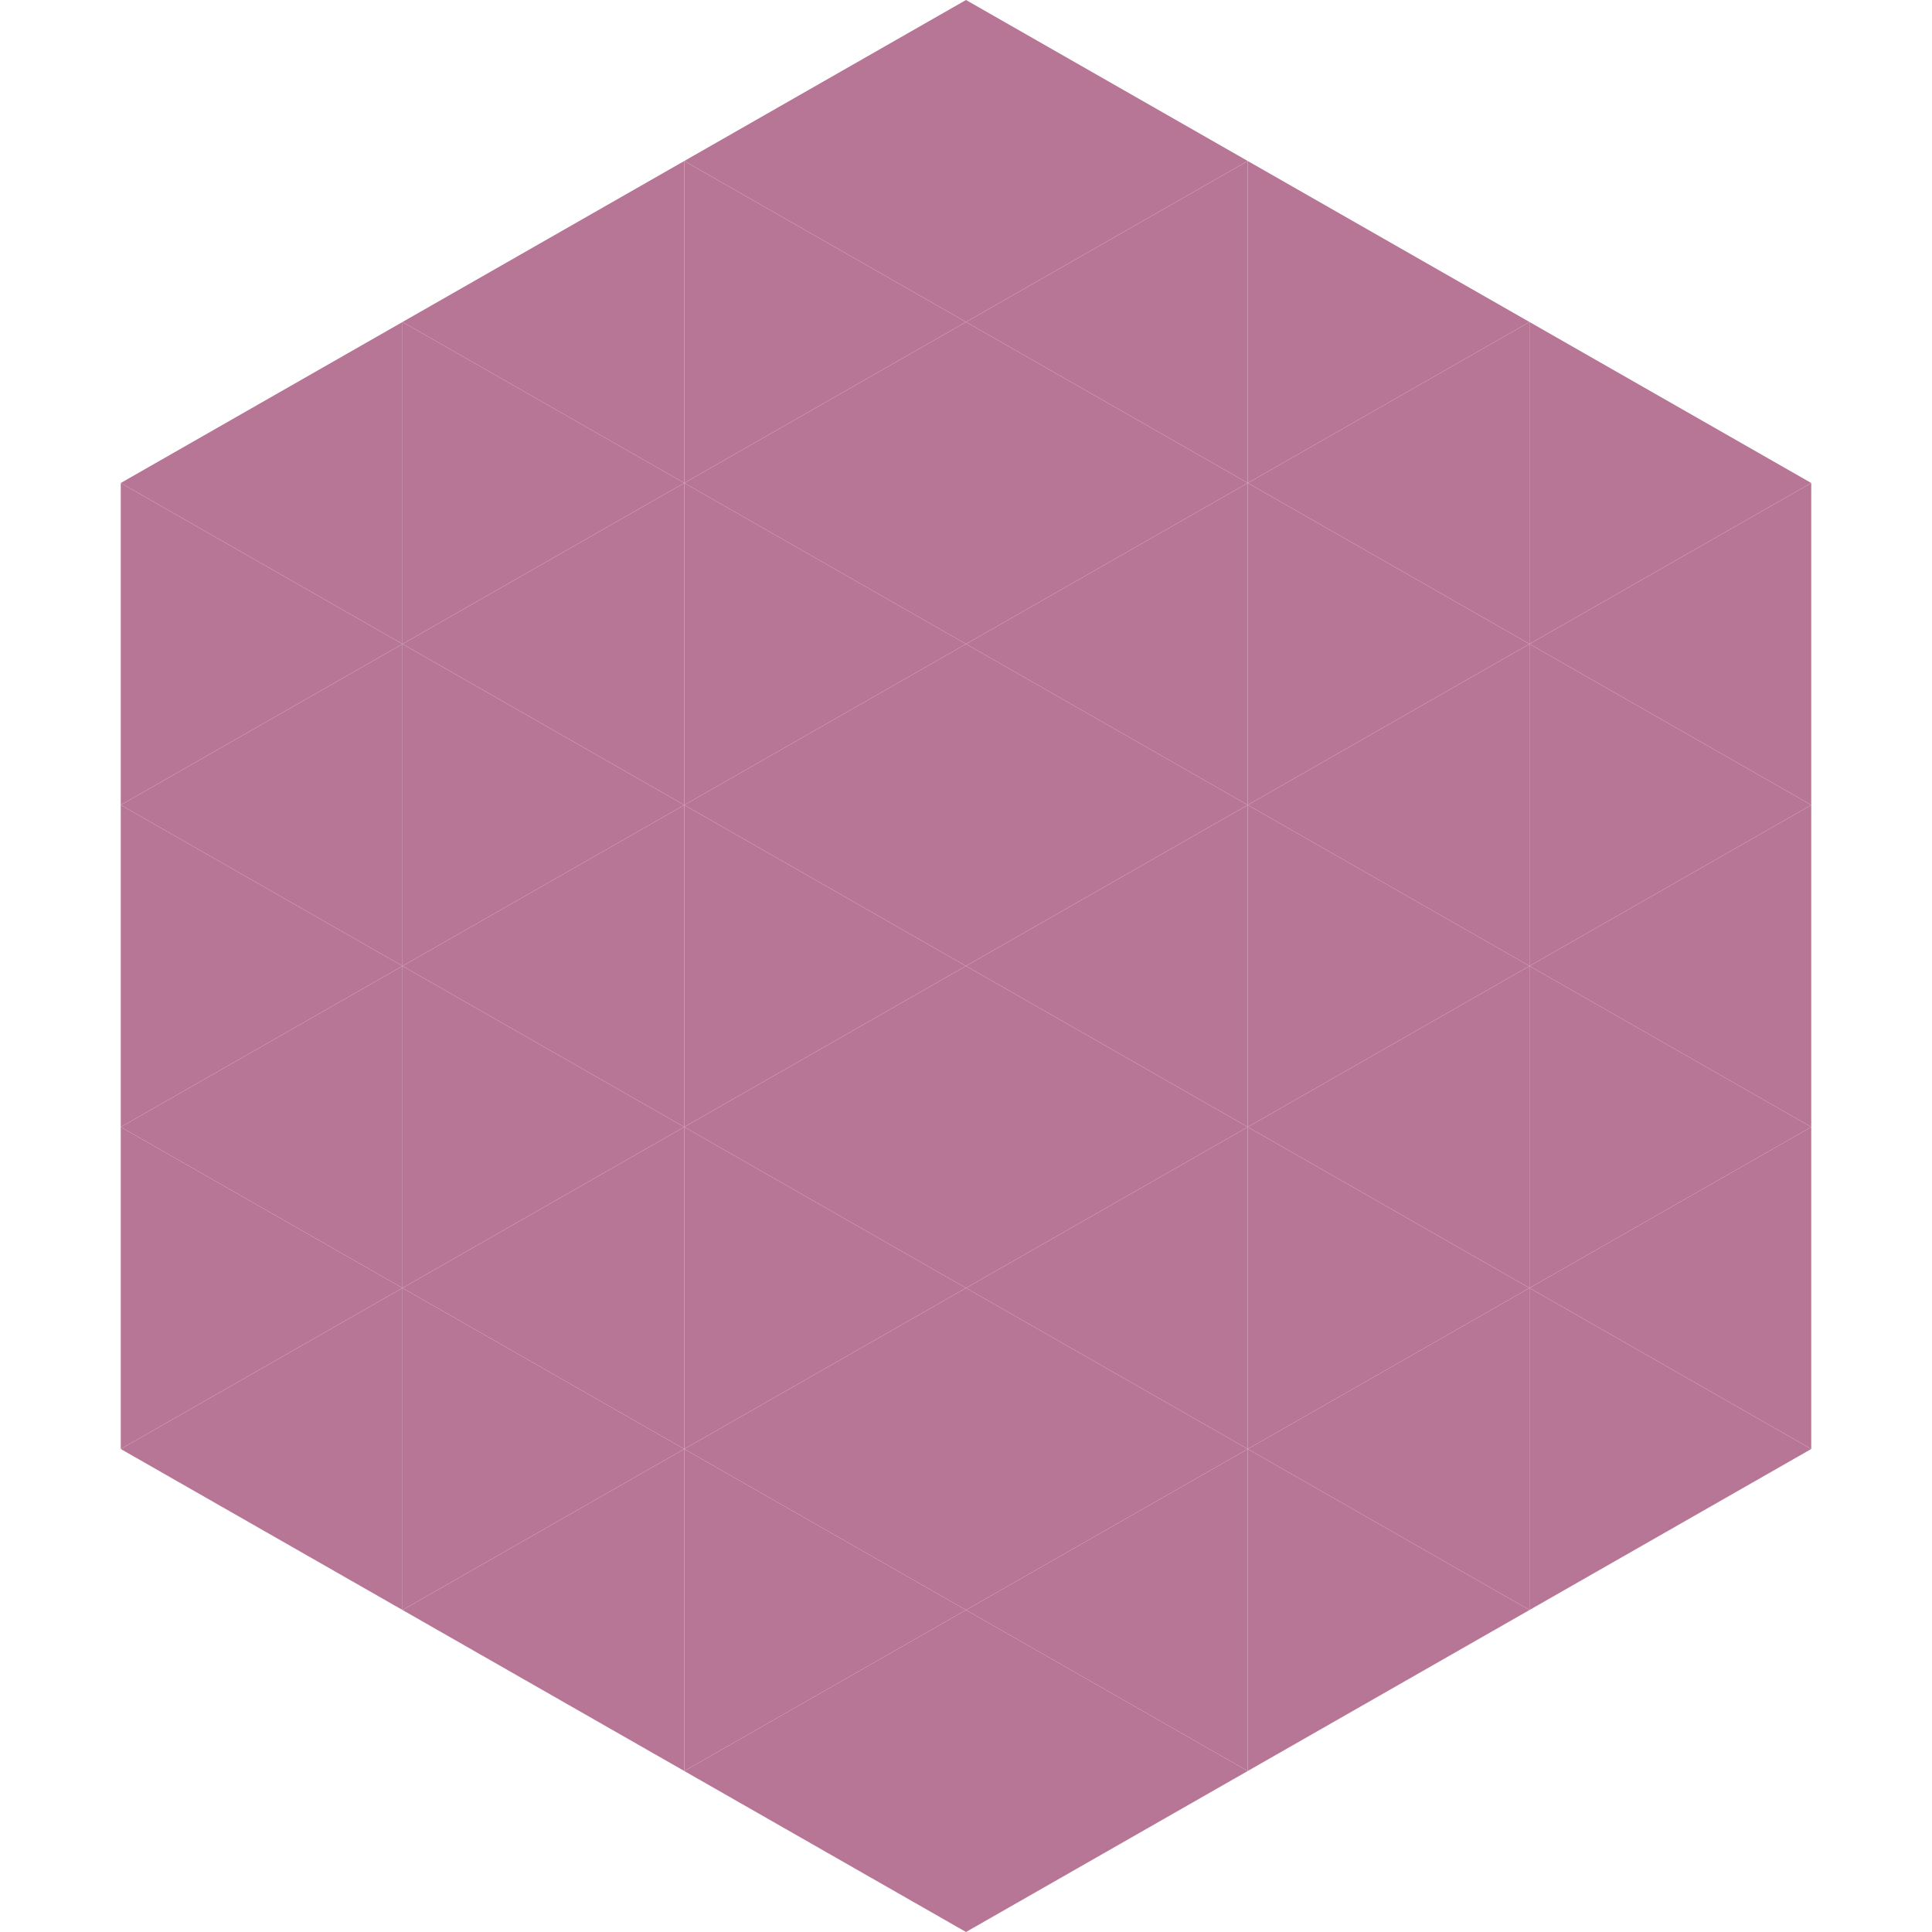
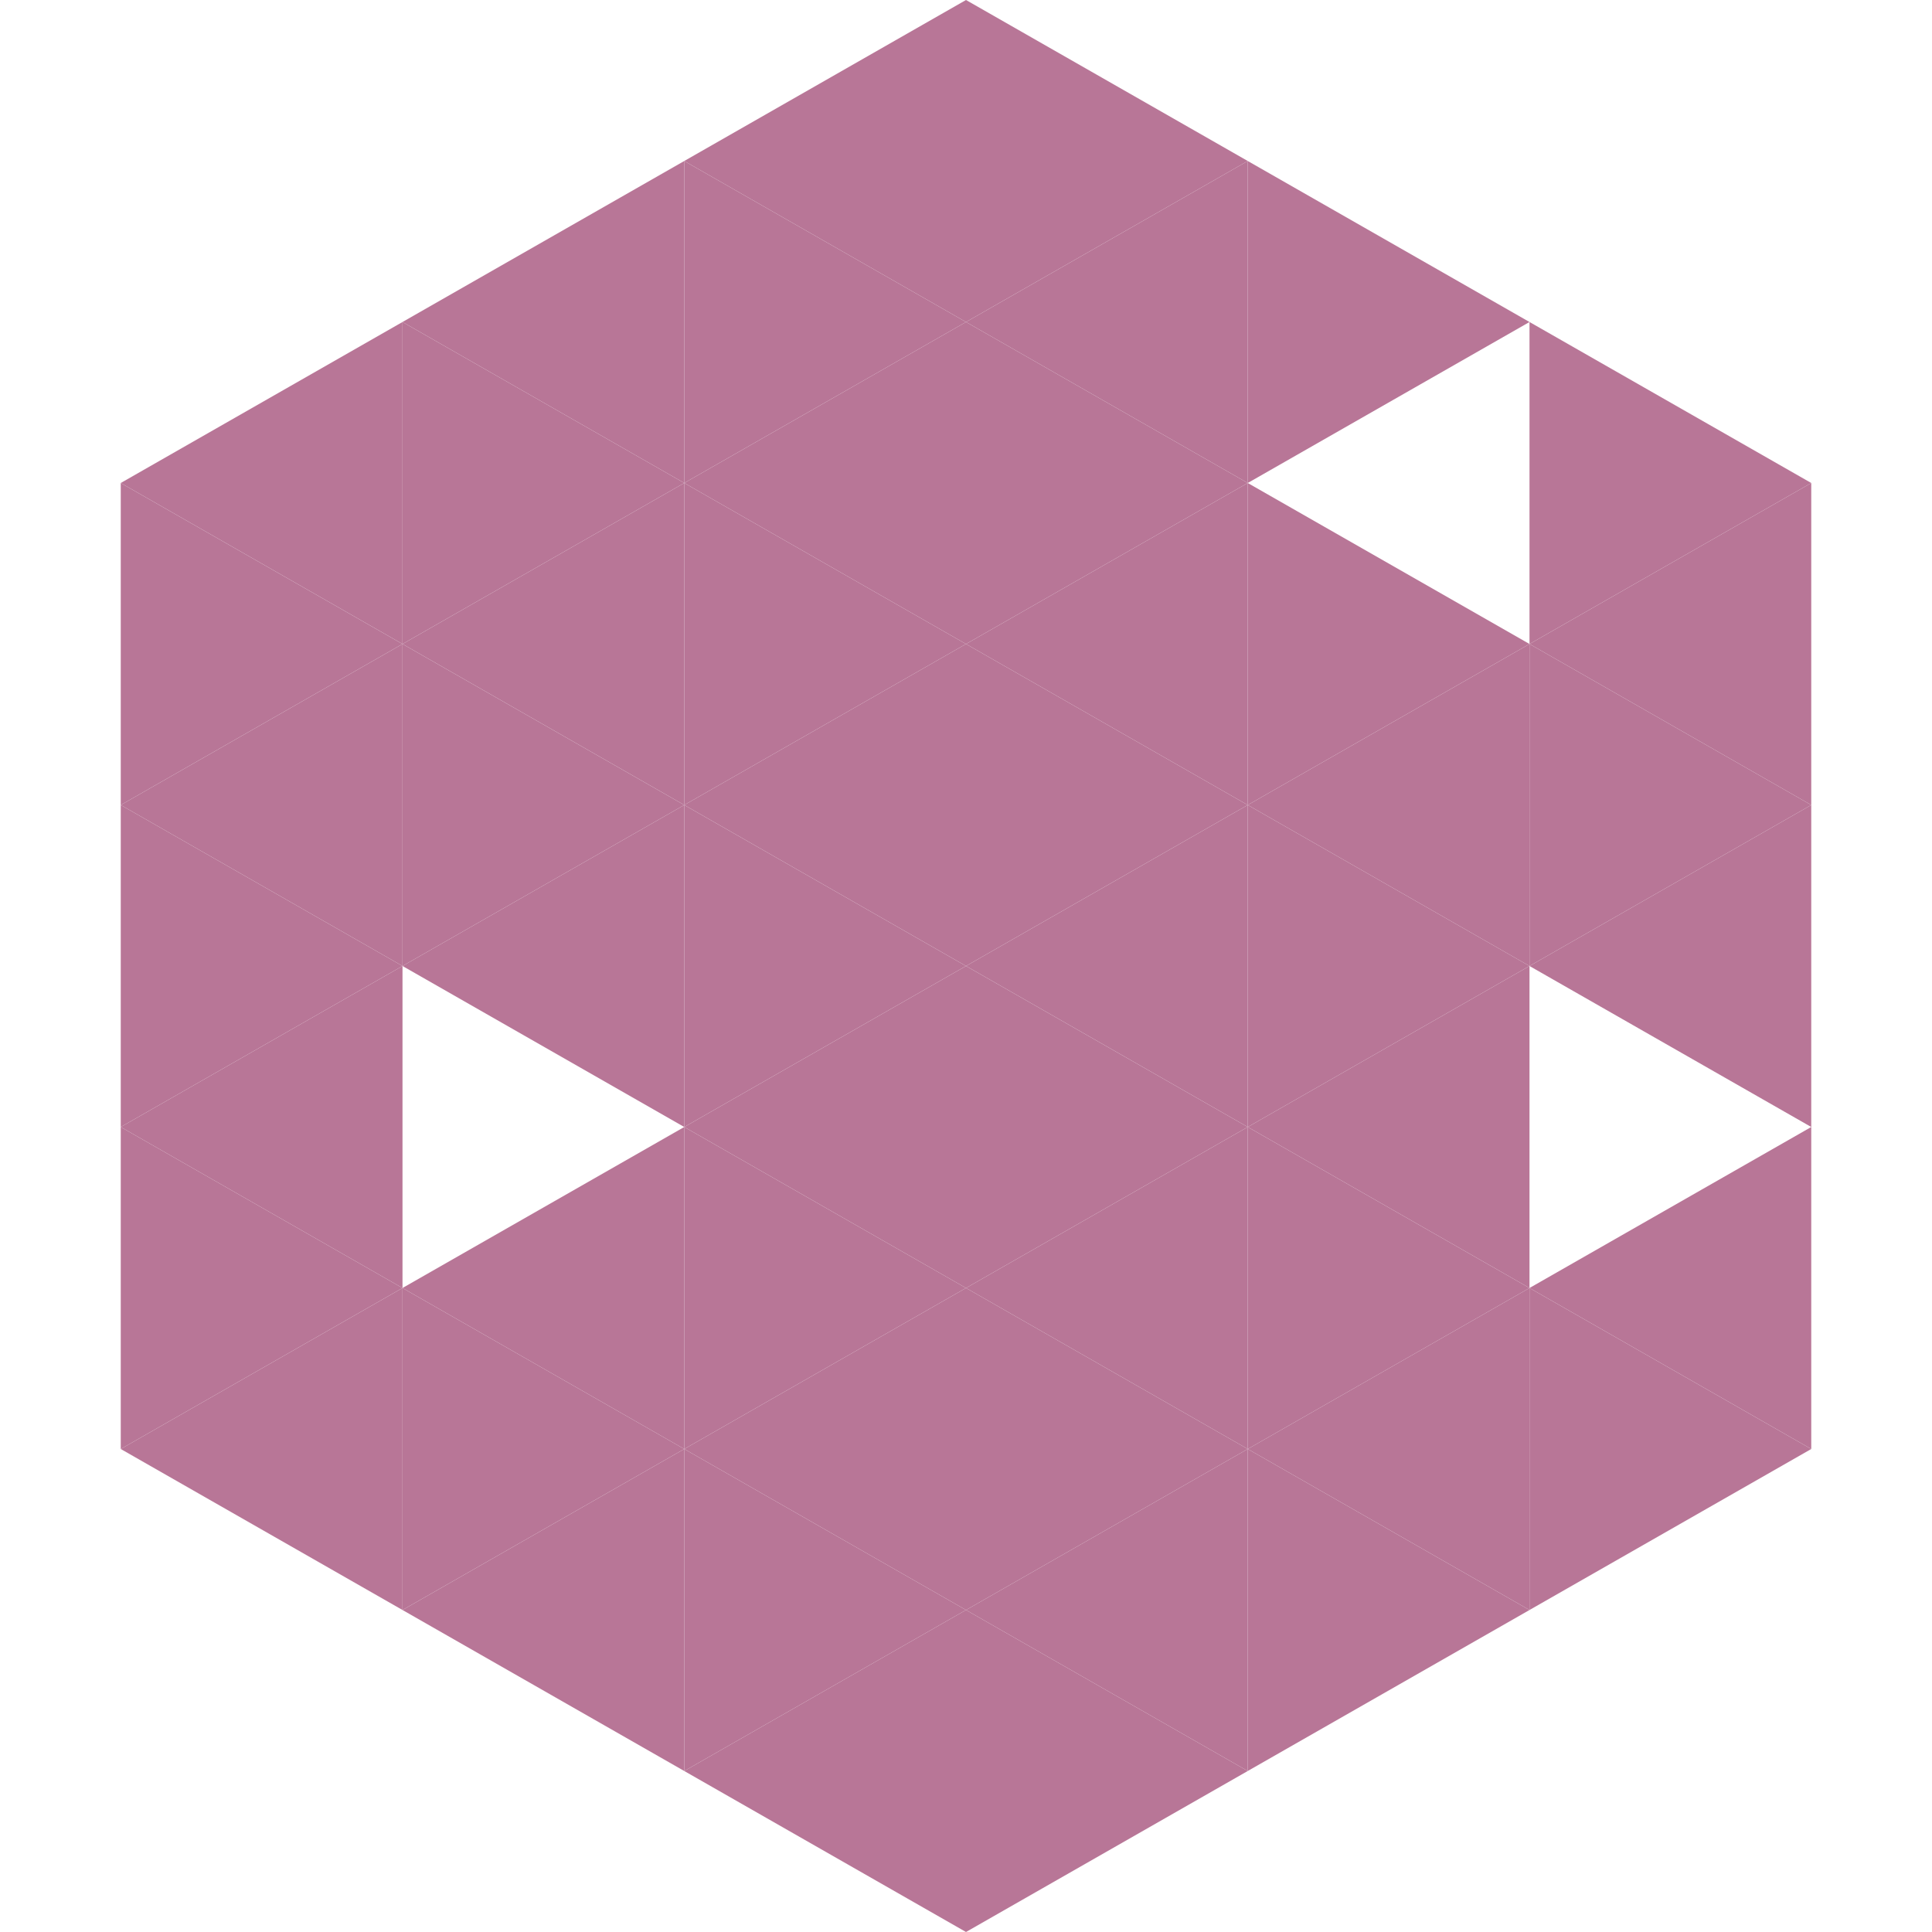
<svg xmlns="http://www.w3.org/2000/svg" width="240" height="240">
  <polygon points="50,40 15,60 50,80" style="fill:rgb(184,118,151)" />
  <polygon points="190,40 225,60 190,80" style="fill:rgb(184,118,151)" />
  <polygon points="15,60 50,80 15,100" style="fill:rgb(184,118,151)" />
  <polygon points="225,60 190,80 225,100" style="fill:rgb(184,118,151)" />
  <polygon points="50,80 15,100 50,120" style="fill:rgb(184,118,151)" />
  <polygon points="190,80 225,100 190,120" style="fill:rgb(184,118,151)" />
  <polygon points="15,100 50,120 15,140" style="fill:rgb(184,118,151)" />
  <polygon points="225,100 190,120 225,140" style="fill:rgb(184,118,151)" />
  <polygon points="50,120 15,140 50,160" style="fill:rgb(184,118,151)" />
-   <polygon points="190,120 225,140 190,160" style="fill:rgb(184,118,151)" />
  <polygon points="15,140 50,160 15,180" style="fill:rgb(184,118,151)" />
  <polygon points="225,140 190,160 225,180" style="fill:rgb(184,118,151)" />
  <polygon points="50,160 15,180 50,200" style="fill:rgb(184,118,151)" />
  <polygon points="190,160 225,180 190,200" style="fill:rgb(184,118,151)" />
  <polygon points="15,180 50,200 15,220" style="fill:rgb(255,255,255); fill-opacity:0" />
  <polygon points="225,180 190,200 225,220" style="fill:rgb(255,255,255); fill-opacity:0" />
  <polygon points="50,0 85,20 50,40" style="fill:rgb(255,255,255); fill-opacity:0" />
  <polygon points="190,0 155,20 190,40" style="fill:rgb(255,255,255); fill-opacity:0" />
  <polygon points="85,20 50,40 85,60" style="fill:rgb(184,118,151)" />
  <polygon points="155,20 190,40 155,60" style="fill:rgb(184,118,151)" />
  <polygon points="50,40 85,60 50,80" style="fill:rgb(184,118,151)" />
-   <polygon points="190,40 155,60 190,80" style="fill:rgb(184,118,151)" />
  <polygon points="85,60 50,80 85,100" style="fill:rgb(184,118,151)" />
  <polygon points="155,60 190,80 155,100" style="fill:rgb(184,118,151)" />
  <polygon points="50,80 85,100 50,120" style="fill:rgb(184,118,151)" />
  <polygon points="190,80 155,100 190,120" style="fill:rgb(184,118,151)" />
  <polygon points="85,100 50,120 85,140" style="fill:rgb(184,118,151)" />
  <polygon points="155,100 190,120 155,140" style="fill:rgb(184,118,151)" />
-   <polygon points="50,120 85,140 50,160" style="fill:rgb(184,118,151)" />
  <polygon points="190,120 155,140 190,160" style="fill:rgb(184,118,151)" />
  <polygon points="85,140 50,160 85,180" style="fill:rgb(184,118,151)" />
  <polygon points="155,140 190,160 155,180" style="fill:rgb(184,118,151)" />
  <polygon points="50,160 85,180 50,200" style="fill:rgb(184,118,151)" />
  <polygon points="190,160 155,180 190,200" style="fill:rgb(184,118,151)" />
  <polygon points="85,180 50,200 85,220" style="fill:rgb(184,118,151)" />
  <polygon points="155,180 190,200 155,220" style="fill:rgb(184,118,151)" />
  <polygon points="120,0 85,20 120,40" style="fill:rgb(184,118,151)" />
  <polygon points="120,0 155,20 120,40" style="fill:rgb(184,118,151)" />
  <polygon points="85,20 120,40 85,60" style="fill:rgb(184,118,151)" />
  <polygon points="155,20 120,40 155,60" style="fill:rgb(184,118,151)" />
  <polygon points="120,40 85,60 120,80" style="fill:rgb(184,118,151)" />
  <polygon points="120,40 155,60 120,80" style="fill:rgb(184,118,151)" />
  <polygon points="85,60 120,80 85,100" style="fill:rgb(184,118,151)" />
  <polygon points="155,60 120,80 155,100" style="fill:rgb(184,118,151)" />
  <polygon points="120,80 85,100 120,120" style="fill:rgb(184,118,151)" />
  <polygon points="120,80 155,100 120,120" style="fill:rgb(184,118,151)" />
  <polygon points="85,100 120,120 85,140" style="fill:rgb(184,118,151)" />
  <polygon points="155,100 120,120 155,140" style="fill:rgb(184,118,151)" />
  <polygon points="120,120 85,140 120,160" style="fill:rgb(184,118,151)" />
  <polygon points="120,120 155,140 120,160" style="fill:rgb(184,118,151)" />
  <polygon points="85,140 120,160 85,180" style="fill:rgb(184,118,151)" />
  <polygon points="155,140 120,160 155,180" style="fill:rgb(184,118,151)" />
  <polygon points="120,160 85,180 120,200" style="fill:rgb(184,118,151)" />
  <polygon points="120,160 155,180 120,200" style="fill:rgb(184,118,151)" />
  <polygon points="85,180 120,200 85,220" style="fill:rgb(184,118,151)" />
  <polygon points="155,180 120,200 155,220" style="fill:rgb(184,118,151)" />
  <polygon points="120,200 85,220 120,240" style="fill:rgb(184,118,151)" />
  <polygon points="120,200 155,220 120,240" style="fill:rgb(184,118,151)" />
  <polygon points="85,220 120,240 85,260" style="fill:rgb(255,255,255); fill-opacity:0" />
-   <polygon points="155,220 120,240 155,260" style="fill:rgb(255,255,255); fill-opacity:0" />
</svg>